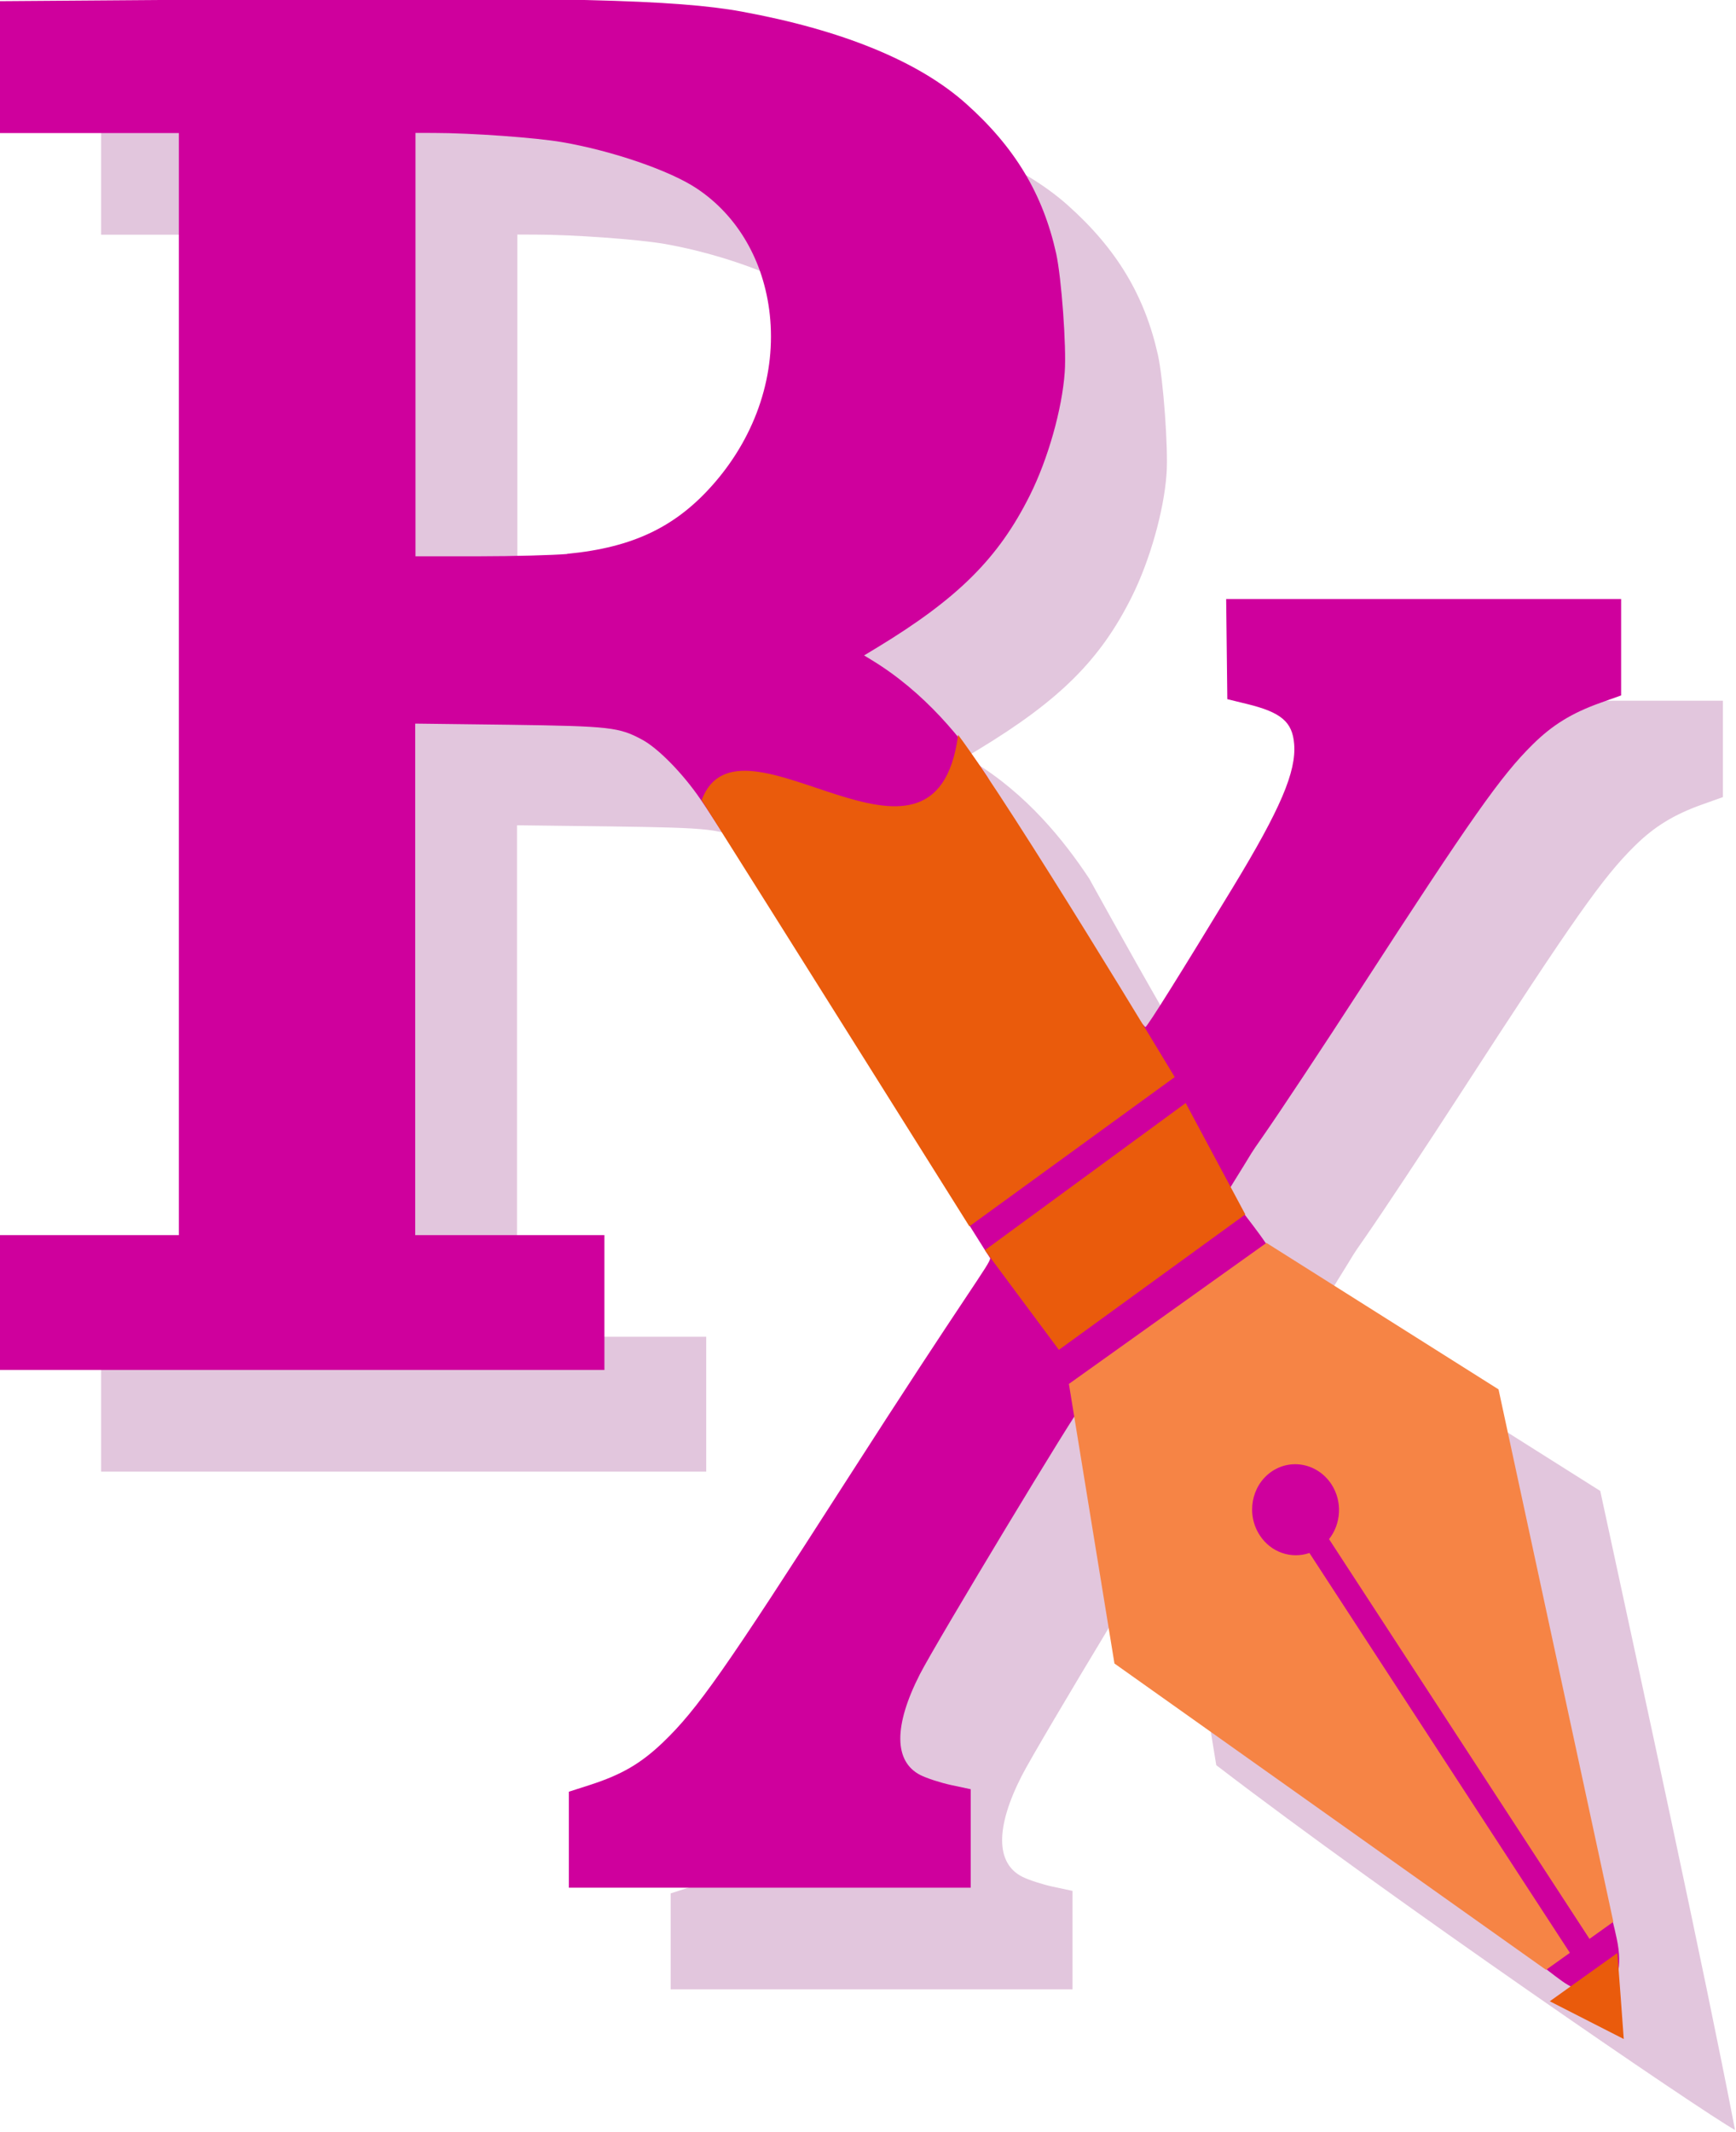
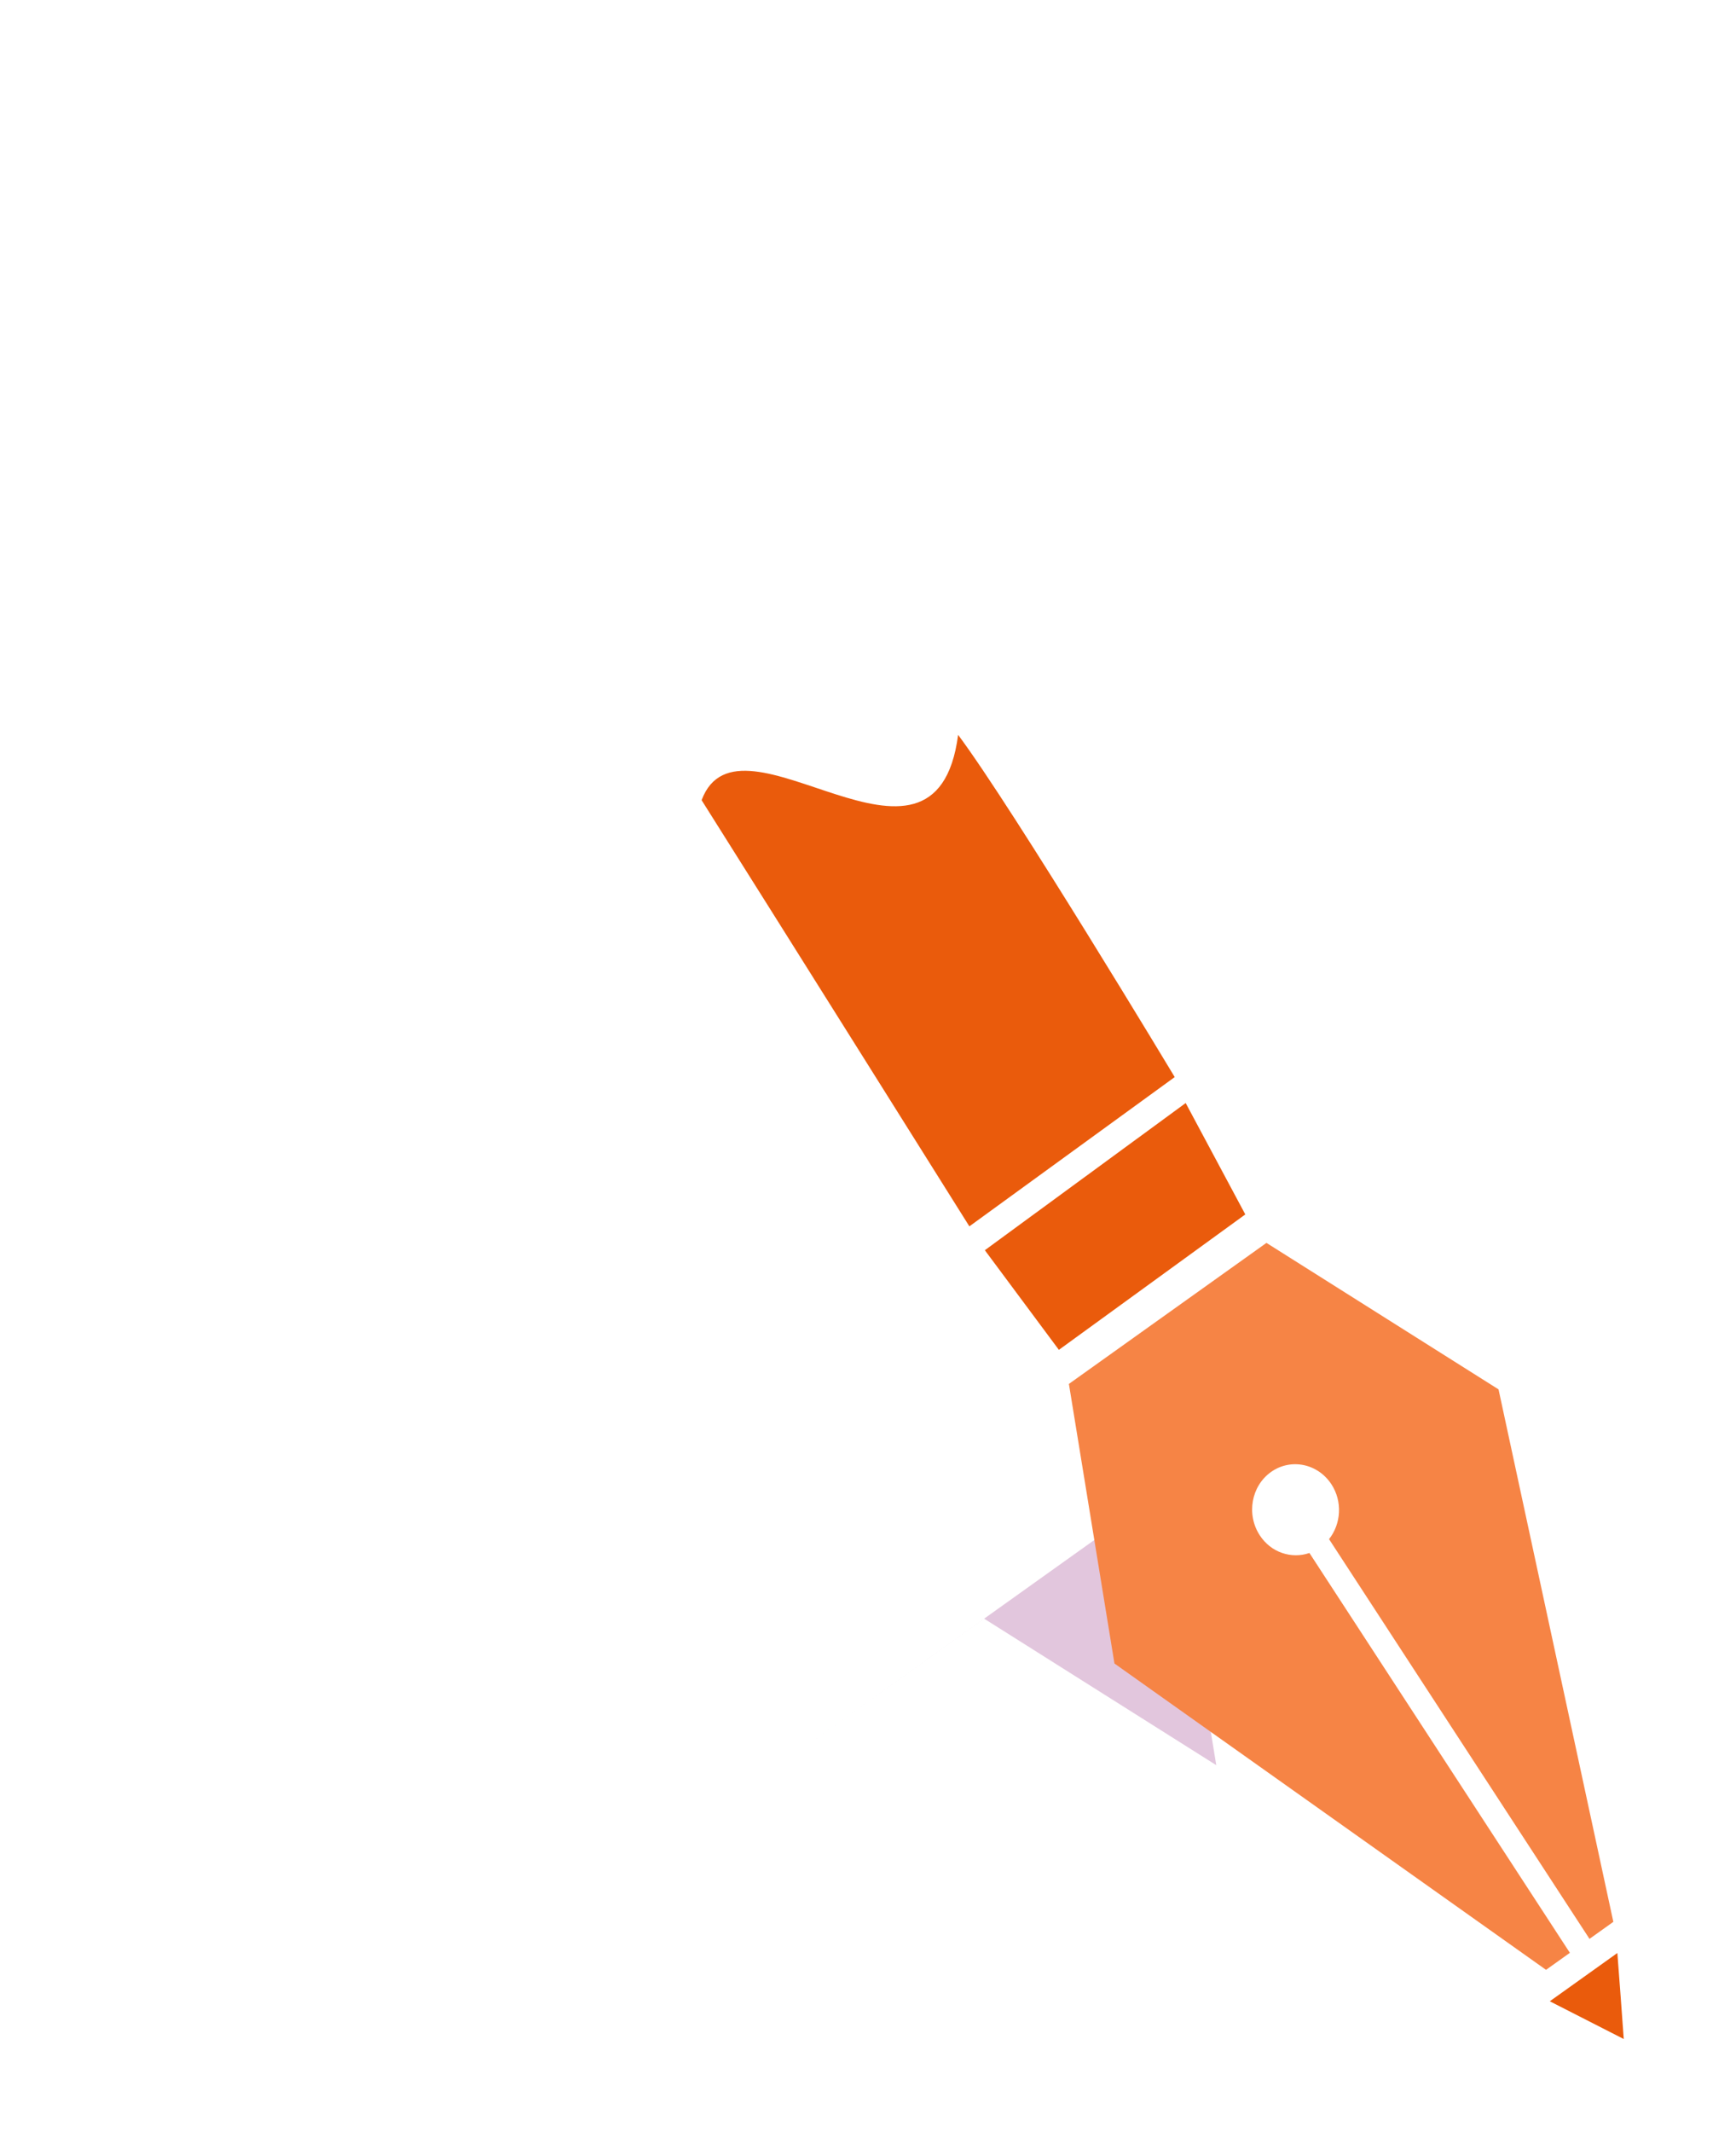
<svg xmlns="http://www.w3.org/2000/svg" width="15.673mm" height="19.239mm" version="1.1" viewBox="0 0 15.673 19.239" xml:space="preserve" id="svg167">
  <defs id="defs28" />
  <g id="layer3" style="display:inline" transform="translate(-331.624,-509.706)">
    <g transform="matrix(0.868,0,0,0.868,273.794,403.292)" style="display:inline" id="g18062-0">
      <g transform="translate(4.763,0.661)" id="g17810-0">
        <g id="g17621-81-4-1" style="display:inline" transform="translate(1.813,-1.219)">
          <g transform="translate(1.497,-41.16)" style="fill:#860e70;fill-opacity:0.235" id="g17414-8-0-2">
-             <path id="path10570-7-3-9-8" d="m 70.942,180.087 c -0.036,-0.058 -0.071,-0.104 -0.077,-0.104 -0.03,-9e-5 -1.517,2.463 -1.687,2.796 -0.273,0.535 -0.271,0.907 0.006,1.048 0.065,0.033 0.21,0.08 0.321,0.104 l 0.202,0.043 v 0.512 0.512 h -2.09 -2.09 v -0.499 -0.499 l 0.215,-0.069 c 0.335,-0.108 0.534,-0.224 0.765,-0.445 0.353,-0.338 0.643,-0.75 1.889,-2.693 1.3,-2.027 1.513,-2.278 1.513,-2.34 -0.217,-0.332 -2.693,-4.328 -3.049,-4.823 -0.179,-0.249 -0.412,-0.481 -0.565,-0.565 -0.245,-0.133 -0.332,-0.143 -1.389,-0.158 l -0.977,-0.012 v 2.659 2.659 h 0.984 0.984 v 0.701 0.701 h -3.147 -3.147 v -0.701 -0.701 h 0.934 0.934 v -5.729 -5.729 h -0.934 -0.934 v -0.685 -0.686 l 2.453,-0.018 c 3.417,-0.027 4.592,0.002 5.268,0.126 1.048,0.192 1.841,0.517 2.334,0.957 0.509,0.454 0.8,0.939 0.938,1.559 0.055,0.251 0.108,0.971 0.089,1.232 -0.027,0.385 -0.174,0.905 -0.363,1.282 -0.326,0.653 -0.747,1.072 -1.593,1.585 l -0.131,0.079 0.069,0.042 c 0.566,0.342 0.955,0.831 1.214,1.222 0,0 0.377,0.686 0.779,1.386 0.402,0.7 0.855,1.214 0.864,1.214 0.018,0 0.373,-0.569 0.909,-1.451 0.496,-0.816 0.662,-1.205 0.638,-1.493 -0.018,-0.229 -0.136,-0.328 -0.486,-0.414 l -0.209,-0.051 -0.006,-0.521 -0.006,-0.52 h 2.054 2.054 v 0.501 0.501 l -0.216,0.077 c -0.297,0.106 -0.5,0.231 -0.705,0.434 -0.33,0.326 -0.631,0.753 -1.8,2.557 -0.377,0.582 -0.827,1.261 -1,1.509 -0.173,0.249 -0.047,0.063 -0.349,0.547 -0.039,0.062 0.21,0.324 0.38,0.58 2.563,3.844 -0.343,1.125 -0.143,2.08 0.126,0.601 -0.243,0.672 -0.572,0.436 -0.643,-0.461 1.082,2.842 -1.123,-0.735 z m -5.433,-8.957 c 0.691,-0.066 1.142,-0.284 1.538,-0.744 0.432,-0.502 0.637,-1.13 0.57,-1.745 -0.061,-0.556 -0.334,-1.027 -0.76,-1.31 -0.279,-0.186 -0.877,-0.391 -1.398,-0.481 -0.271,-0.047 -0.95,-0.096 -1.337,-0.096 l -0.19,-4.5e-4 v 2.201 2.201 l 0.658,-3e-5 c 0.362,0 0.776,-0.012 0.92,-0.024 z" style="display:inline;fill:#860e70;fill-opacity:0.235;stroke:none;stroke-width:0.019;stroke-miterlimit:4;stroke-dasharray:none;stroke-opacity:1" />
-             <path d="m 70.728,179.759 0.474,2.908 c 1.796,1.377 5.075,3.619 5.396,3.793 -0.324,-1.681 -0.962,-4.606 -1.402,-6.644 l -2.414,-1.523 c -1.984,1.416 -0.037,0.026 -2.053,1.465 z" id="path16589-1-3-5-0-0-1" style="display:inline;fill:#860e70;fill-opacity:0.235;stroke-width:0.01" />
+             <path d="m 70.728,179.759 0.474,2.908 l -2.414,-1.523 c -1.984,1.416 -0.037,0.026 -2.053,1.465 z" id="path16589-1-3-5-0-0-1" style="display:inline;fill:#860e70;fill-opacity:0.235;stroke-width:0.01" />
          </g>
        </g>
      </g>
      <g style="display:inline" id="g17414-6-52" transform="translate(7.014,-42.775)">
-         <path style="display:inline;fill:#cf009d;fill-opacity:1;stroke:none;stroke-width:0.019;stroke-miterlimit:4;stroke-dasharray:none;stroke-opacity:1" d="m 70.942,180.087 c -0.036,-0.058 -0.071,-0.104 -0.077,-0.104 -0.03,-9e-5 -1.517,2.463 -1.687,2.796 -0.273,0.535 -0.271,0.907 0.006,1.048 0.065,0.033 0.21,0.08 0.321,0.104 l 0.202,0.043 v 0.512 0.512 h -2.09 -2.09 v -0.499 -0.499 l 0.215,-0.069 c 0.335,-0.108 0.534,-0.224 0.765,-0.445 0.353,-0.338 0.643,-0.75 1.889,-2.693 1.3,-2.027 1.513,-2.278 1.513,-2.34 -0.217,-0.332 -2.693,-4.328 -3.049,-4.823 -0.179,-0.249 -0.412,-0.481 -0.565,-0.565 -0.245,-0.133 -0.332,-0.143 -1.389,-0.158 l -0.977,-0.012 v 2.659 2.659 h 0.984 0.984 v 0.701 0.701 h -3.147 -3.147 v -0.701 -0.701 h 0.934 0.934 v -5.729 -5.729 h -0.934 -0.934 v -0.685 -0.686 l 2.453,-0.018 c 3.417,-0.027 4.592,0.002 5.268,0.126 1.048,0.192 1.841,0.517 2.334,0.957 0.509,0.454 0.8,0.939 0.938,1.559 0.055,0.251 0.108,0.971 0.089,1.232 -0.027,0.385 -0.174,0.905 -0.363,1.282 -0.326,0.653 -0.747,1.072 -1.593,1.585 l -0.131,0.079 0.069,0.042 c 0.566,0.342 0.955,0.831 1.214,1.222 0,0 0.377,0.686 0.779,1.386 0.402,0.7 0.855,1.214 0.864,1.214 0.018,0 0.373,-0.569 0.909,-1.451 0.496,-0.816 0.662,-1.205 0.638,-1.493 -0.018,-0.229 -0.136,-0.328 -0.486,-0.414 l -0.209,-0.051 -0.006,-0.521 -0.006,-0.52 h 2.054 2.054 v 0.501 0.501 l -0.216,0.077 c -0.297,0.106 -0.5,0.231 -0.705,0.434 -0.33,0.326 -0.631,0.753 -1.8,2.557 -0.377,0.582 -0.827,1.261 -1,1.509 -0.173,0.249 -0.047,0.063 -0.349,0.547 -0.039,0.062 0.21,0.324 0.38,0.58 2.563,3.844 3.446,6.27 3.645,7.225 0.126,0.601 -0.243,0.672 -0.572,0.436 -0.643,-0.461 -2.706,-2.303 -4.912,-5.88 z m -5.433,-8.957 c 0.691,-0.066 1.142,-0.284 1.538,-0.744 0.432,-0.502 0.637,-1.13 0.57,-1.745 -0.061,-0.556 -0.334,-1.027 -0.76,-1.31 -0.279,-0.186 -0.877,-0.391 -1.398,-0.481 -0.271,-0.047 -0.95,-0.096 -1.337,-0.096 l -0.19,-4.5e-4 v 2.201 2.201 l 0.658,-3e-5 c 0.362,0 0.776,-0.012 0.92,-0.024 z" id="path10570-7-1-3" />
        <path style="display:inline;fill:#f68445;fill-opacity:1;stroke-width:0.01" id="path16589-1-3-5-7-59" d="m 70.728,179.759 0.474,2.908 4.489,3.185 0.248,-0.177 -2.709,-4.157 c -0.187,0.064 -0.399,-0.004 -0.516,-0.183 -0.142,-0.217 -0.09,-0.512 0.116,-0.659 0.206,-0.146 0.487,-0.089 0.629,0.128 0.117,0.18 0.1,0.412 -0.025,0.57 l 2.709,4.156 0.248,-0.177 -1.194,-5.536 -2.414,-1.523 c -1.984,1.416 -0.037,0.026 -2.053,1.465 z" />
        <path style="display:inline;fill:#ea5b0c;fill-opacity:1;stroke:none;stroke-width:0.17px;stroke-linecap:butt;stroke-linejoin:miter;stroke-opacity:1" d="m 69.693,178.122 2.136,-1.552 c 0,0 -1.672,-2.779 -2.253,-3.558 -0.236,1.801 -2.273,-0.38 -2.668,0.679 0.755,1.196 2.785,4.431 2.785,4.431 z" id="path16767-6-2-5-4" />
        <path style="fill:#ea5b0c;fill-opacity:1;stroke:none;stroke-width:0.197;stroke-linecap:round;stroke-linejoin:round;stroke-miterlimit:4;stroke-dasharray:none;stroke-dashoffset:0;stroke-opacity:1" id="path16862-5-9-6-5" d="m 70.839,272.449 -0.304,-0.527 -0.304,-0.527 0.609,0 0.609,0 -0.304,0.527 z" transform="matrix(0.577,-0.412,0.397,0.61,-72.537,49.563)" />
        <path style="fill:#ea5b0c;fill-opacity:1;stroke:none;stroke-width:0.265px;stroke-linecap:butt;stroke-linejoin:miter;stroke-opacity:1" d="m 69.854,178.37 0.77,1.036 1.939,-1.408 -0.62,-1.158 z" id="path17381-9-2" />
      </g>
    </g>
  </g>
</svg>